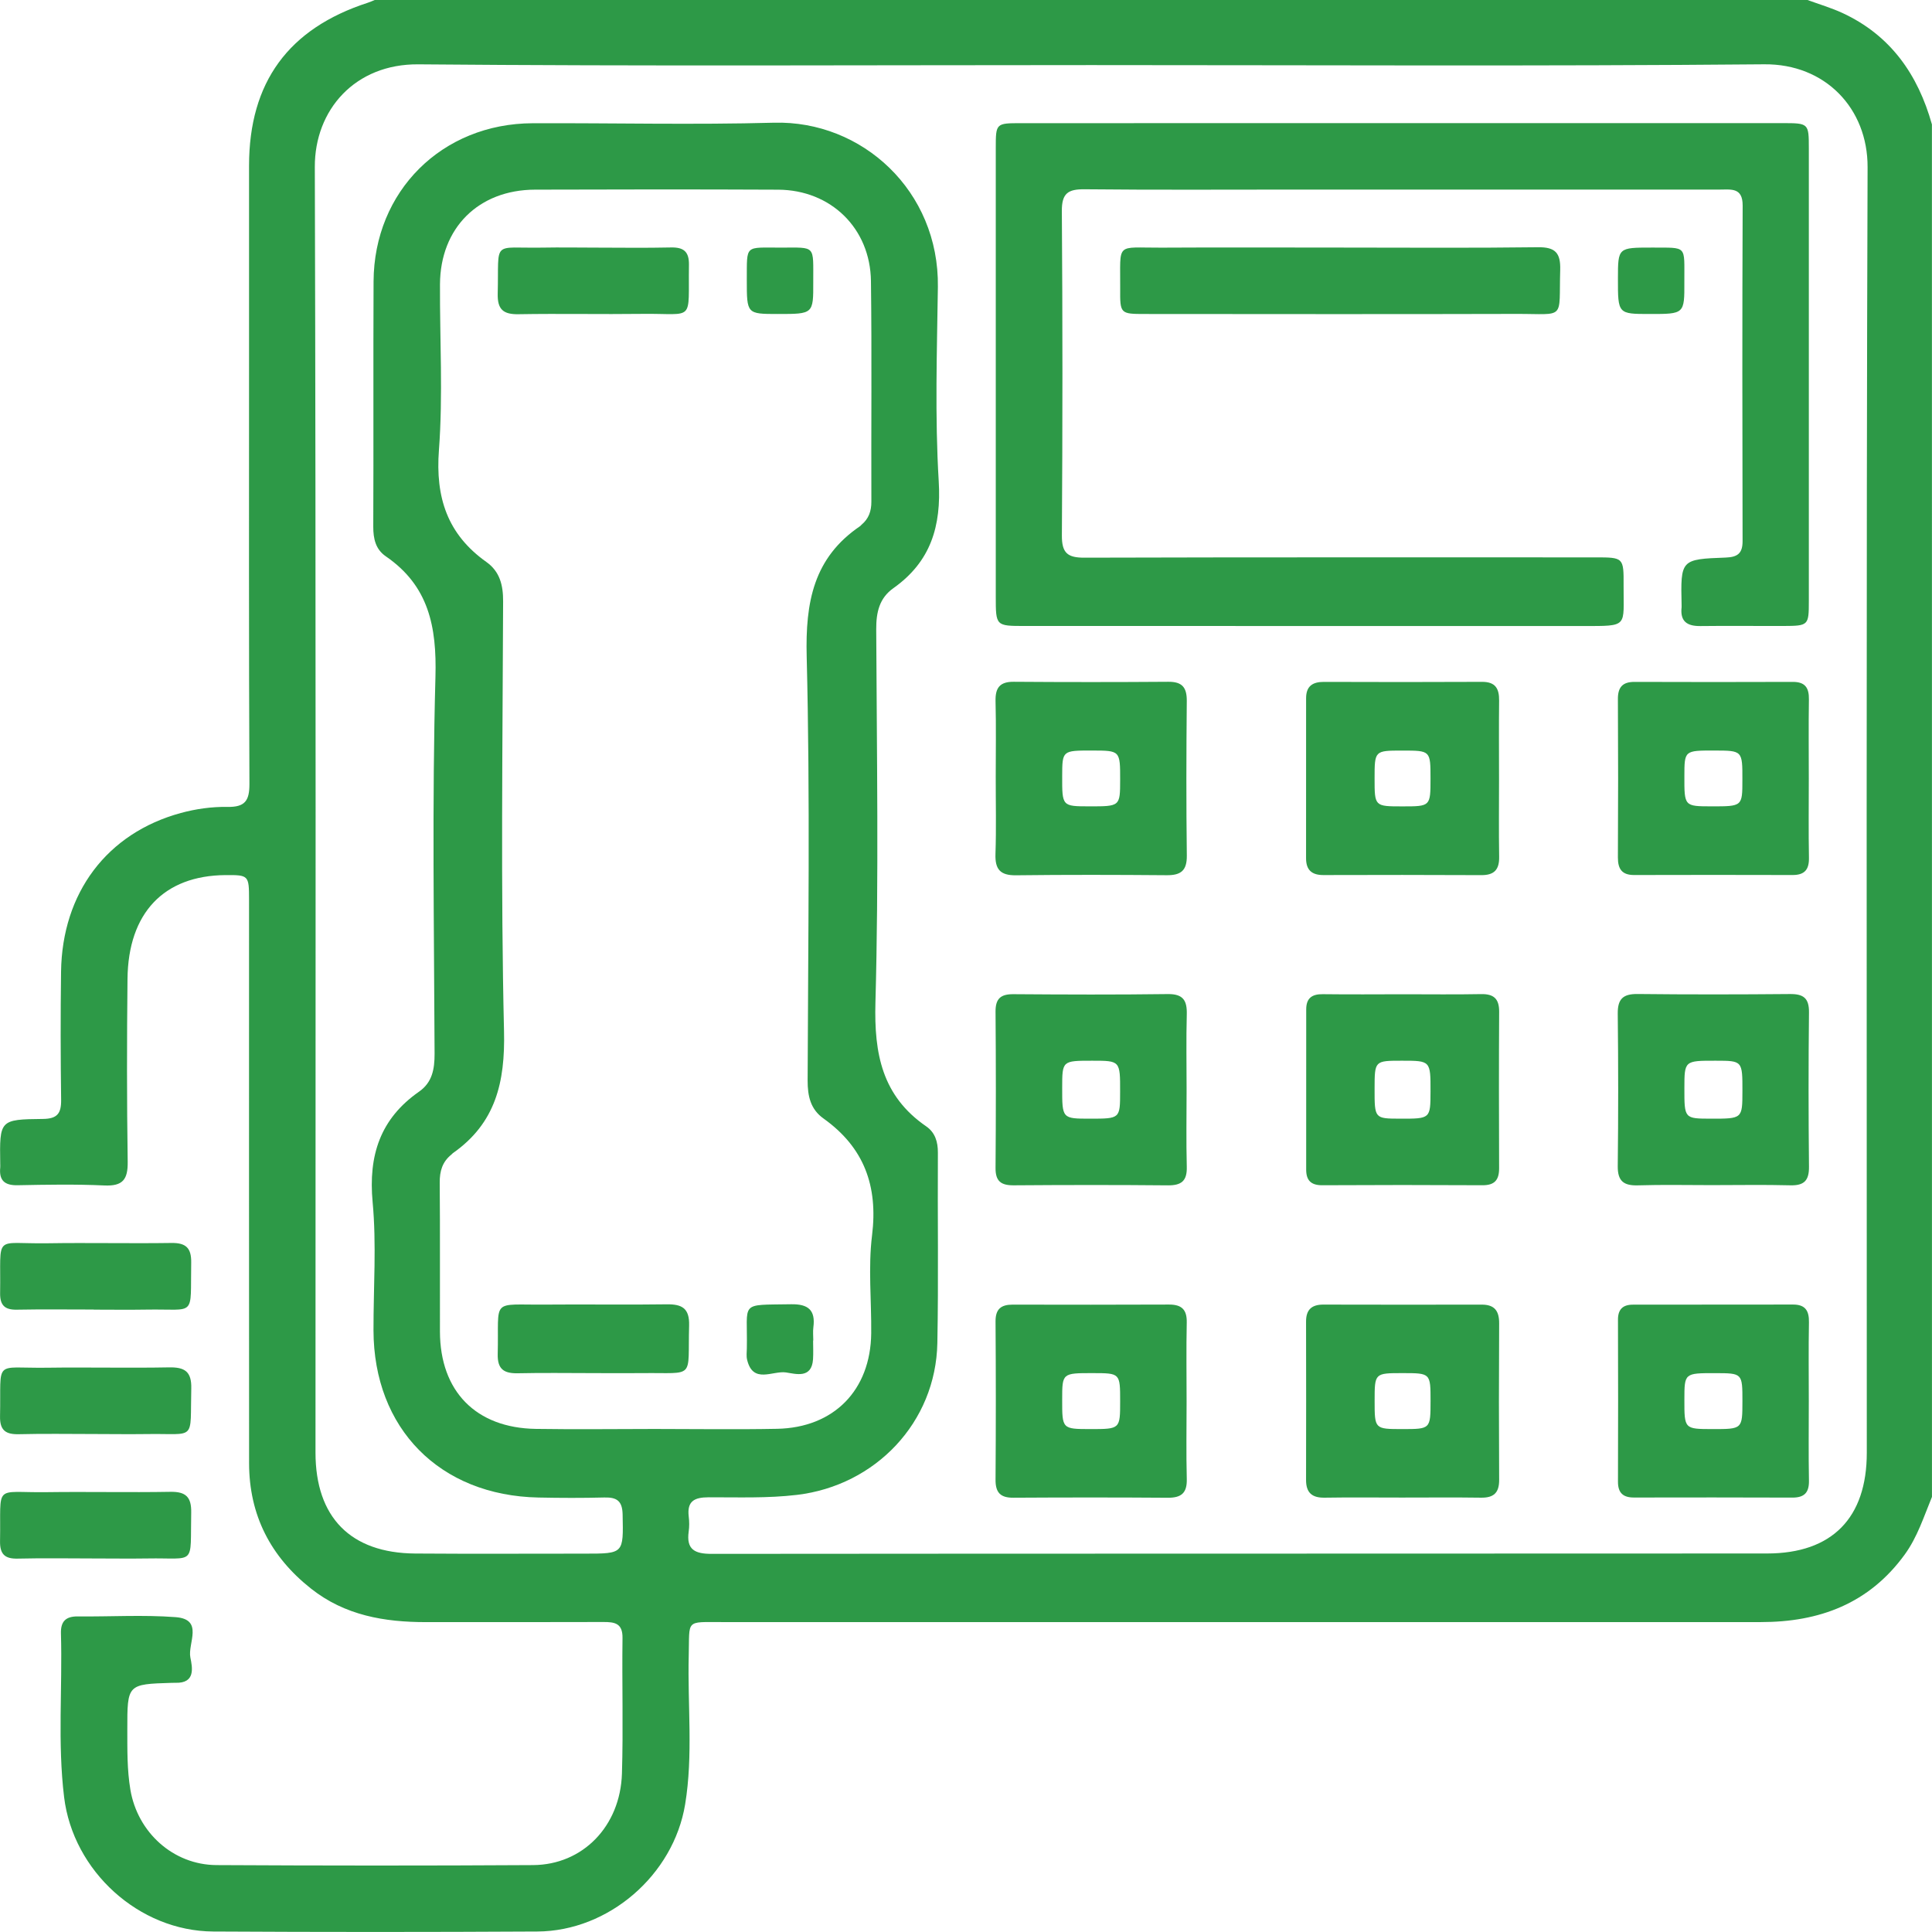
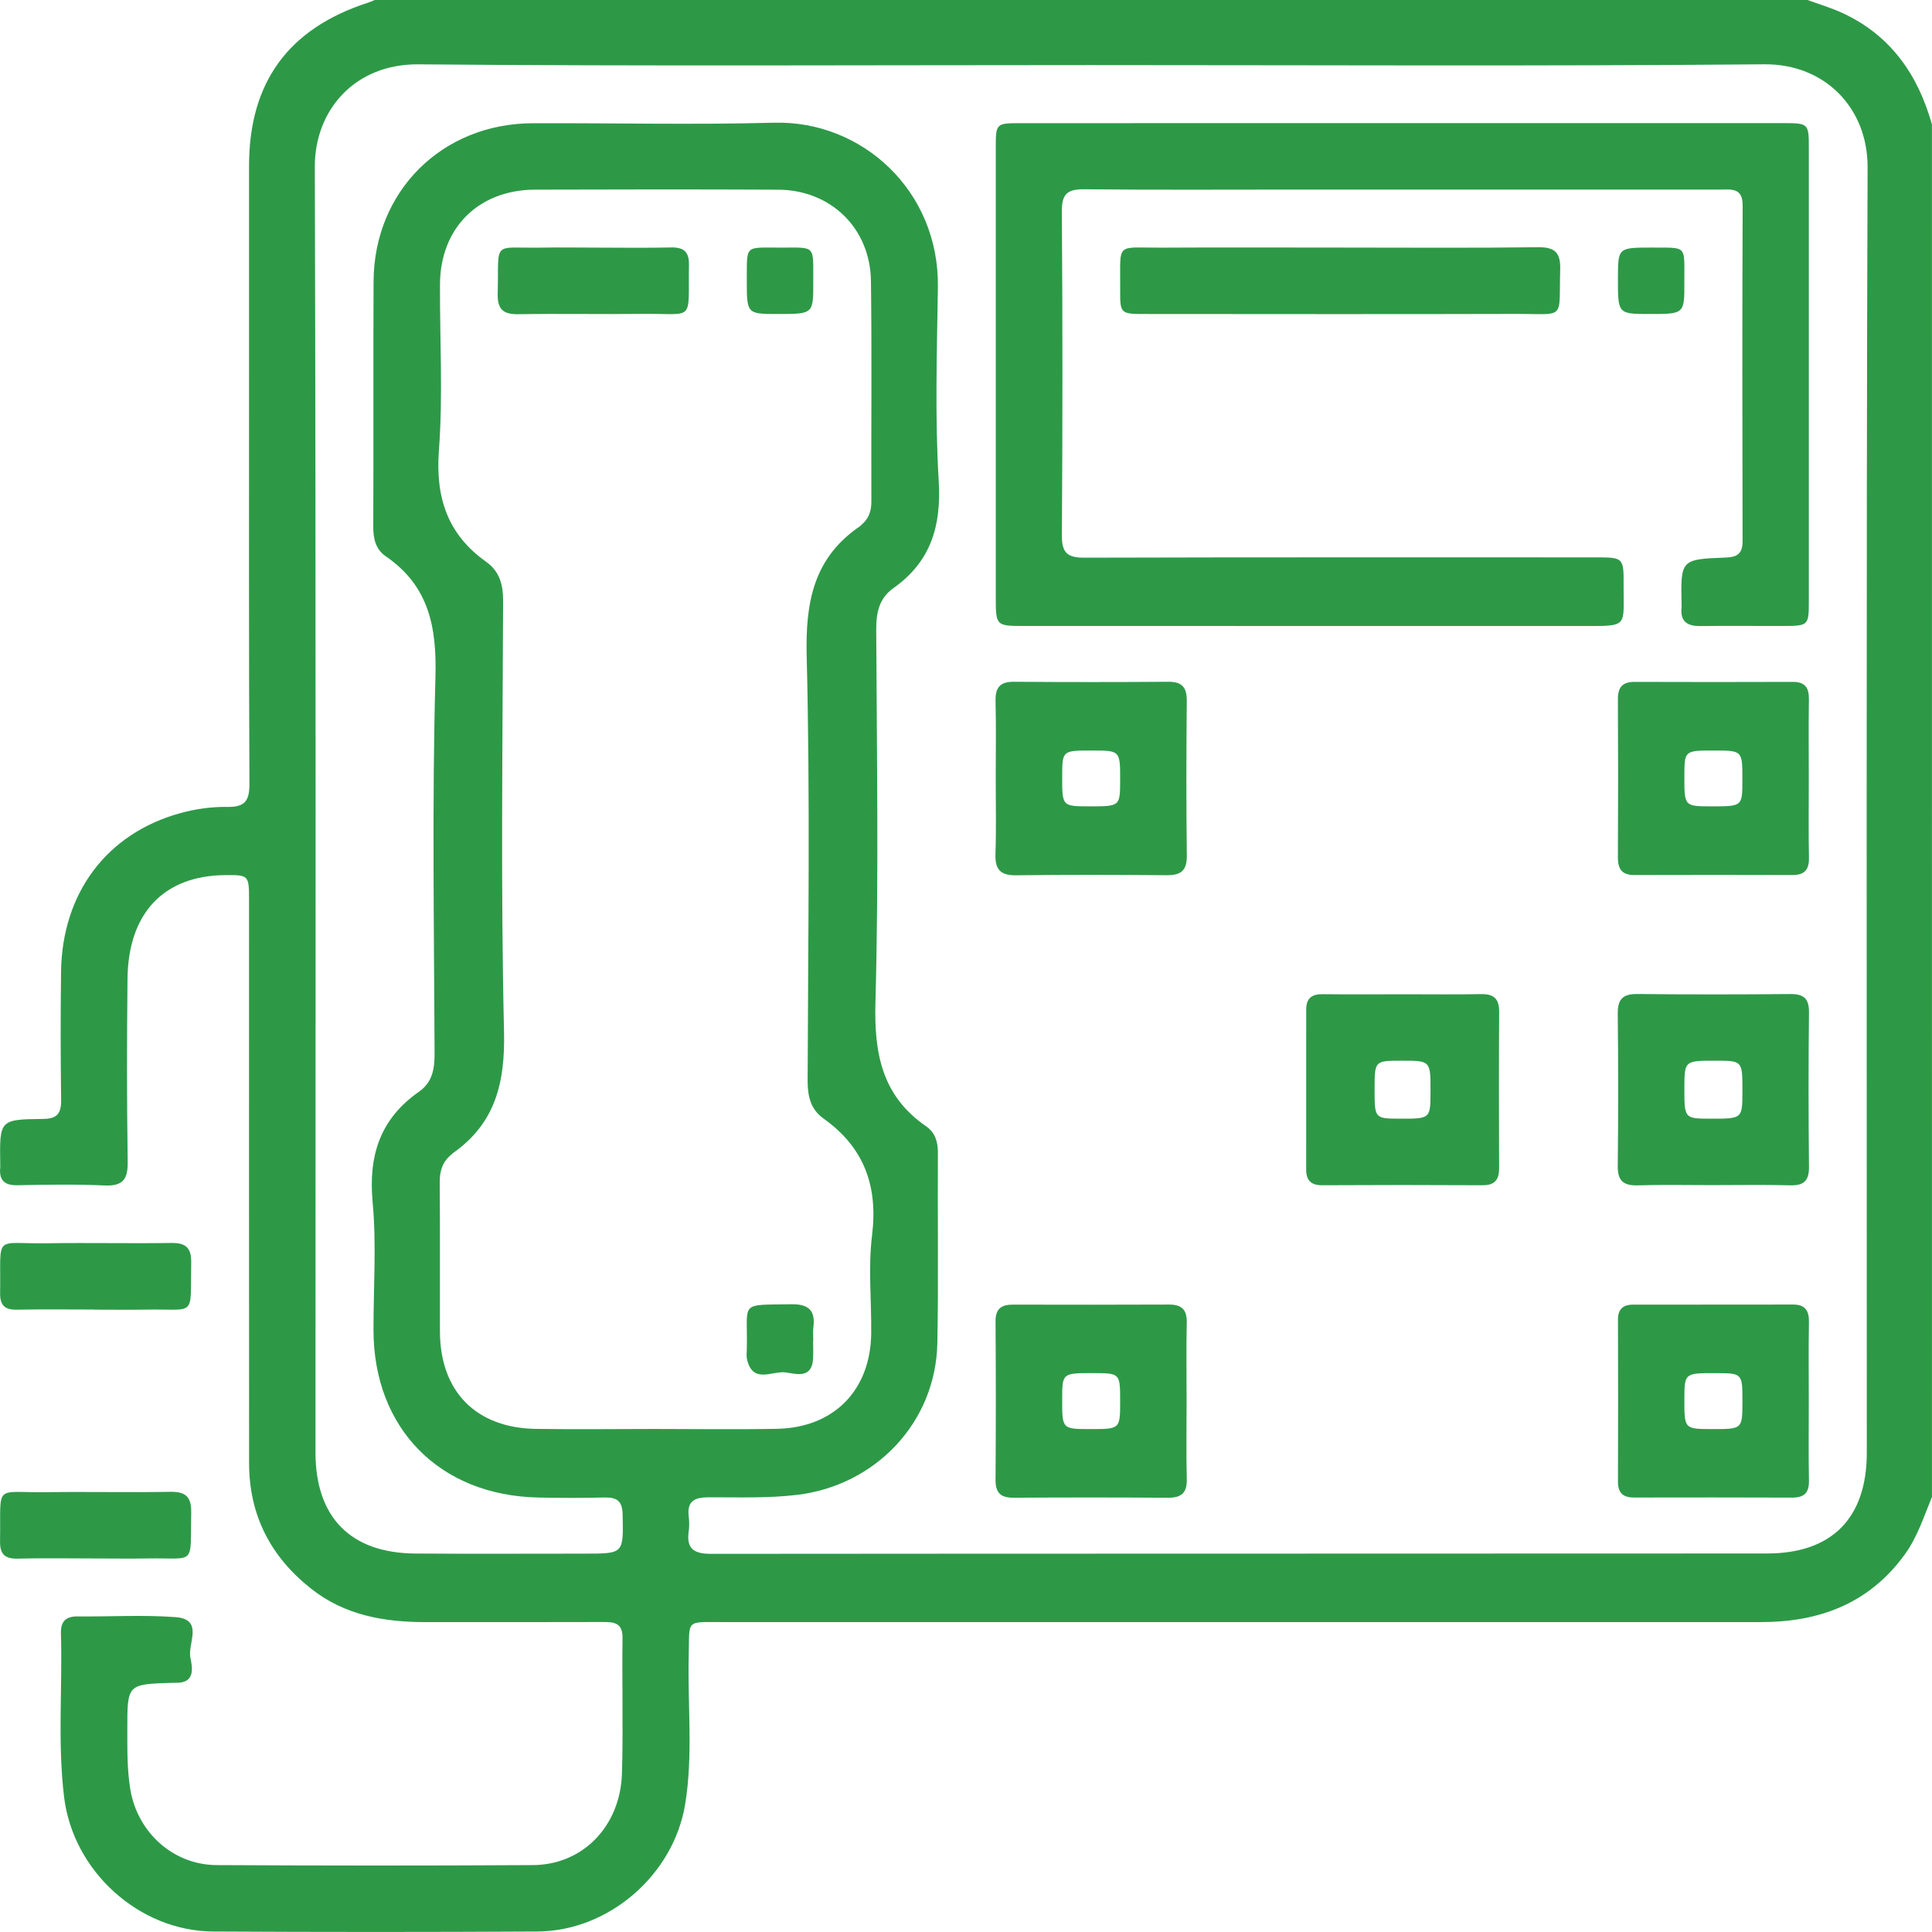
<svg xmlns="http://www.w3.org/2000/svg" id="Layer_1" x="0px" y="0px" viewBox="0 0 512 512" style="enable-background:new 0 0 512 512;" xml:space="preserve">
  <style type="text/css">	.st0{fill:#2D9947;}</style>
  <g>
    <path class="st0" d="M511.99,396.69c-2.15,5.21-3.84,10.63-7.22,15.28c-9.44,13-22.62,17.91-38.14,17.9   c-91.75,0-183.5-0.01-275.25,0c-9.86,0-8.61-0.76-8.86,8.9c-0.33,13.13,1.2,26.32-0.95,39.39c-3.08,18.73-20.26,33.61-39.15,33.71   c-28.64,0.16-57.28,0.16-85.92,0c-19.71-0.11-37.13-16.03-39.51-35.6c-1.76-14.44-0.42-28.93-0.84-43.39   c-0.09-3.13,1.23-4.54,4.43-4.51c8.66,0.09,17.36-0.46,25.96,0.19c7.57,0.57,3.15,6.99,3.91,10.7c0.55,2.7,1.38,6.84-3.92,6.7   c-0.33-0.01-0.67,0-1,0.01c-11.8,0.36-11.8,0.36-11.79,12.38c0.01,5.32-0.08,10.62,0.81,15.93c1.89,11.28,11.31,19.92,22.81,19.99   c27.97,0.15,55.95,0.17,83.92,0c13.16-0.08,23.1-10.29,23.54-24.24c0.37-11.98-0.01-23.98,0.15-35.96c0.05-3.9-2.07-4.23-5.08-4.22   c-15.65,0.06-31.31,0.02-46.96,0.03c-11.04,0.01-21.53-1.77-30.51-8.88c-10.74-8.49-16.39-19.5-16.41-33.21   C65.98,338,66,288.21,66,238.42c0-6.46-0.11-6.55-6.25-6.51c-16.31,0.12-25.78,10-25.96,27.51c-0.17,16.15-0.19,32.31,0.05,48.45   c0.07,4.74-1.32,6.51-6.2,6.29c-7.64-0.35-15.32-0.21-22.97-0.06c-3.47,0.07-4.95-1.29-4.61-4.7c0.03-0.33,0-0.67,0-1   c-0.18-11.6-0.18-11.75,11.33-11.87c3.81-0.04,4.85-1.48,4.81-5.04c-0.15-11.32-0.17-22.65-0.02-33.97   c0.28-20.92,12.16-36.73,31.74-42.07c3.97-1.08,8.21-1.68,12.31-1.61c4.67,0.09,5.89-1.6,5.87-6.11C65.93,170.6,66,133.47,66,96.34   c0-17.48-0.01-34.97,0-52.45C66.02,21.81,76.42,7.57,97.46,0.73c0.63-0.2,1.23-0.48,1.85-0.73c126.57,0,253.14,0,379.7,0   c3.1,1.14,6.29,2.07,9.27,3.45c12.75,5.91,20,16.31,23.7,29.52C511.99,154.21,511.99,275.45,511.99,396.69z M289.22,17.25   c-59.45,0-118.9,0.32-178.34-0.2c-16.8-0.15-27.5,12.08-27.45,27.19c0.33,113.57,0.17,227.13,0.18,340.7   c0,17.16,9.29,26.63,26.4,26.76c14.99,0.11,29.97,0.03,44.96,0.03c10.38,0,10.24,0,10.03-10.37c-0.07-3.61-1.54-4.59-4.83-4.51   c-5.82,0.15-11.66,0.13-17.48,0.01c-26.16-0.52-43.67-18.29-43.71-44.34c-0.02-11.32,0.82-22.72-0.23-33.95   c-1.15-12.37,2.01-22.08,12.29-29.26c3.5-2.44,4.14-5.94,4.13-10.06c-0.13-33.3-0.68-66.62,0.23-99.9   c0.36-13.29-1.78-24.11-13.16-31.92c-2.69-1.85-3.33-4.64-3.32-7.88c0.1-21.65-0.02-43.3,0.08-64.94   c0.11-23.95,18.13-41.87,42.16-41.95c21.31-0.08,42.64,0.44,63.94-0.14c23.38-0.63,43.8,18.08,43.45,43.52   c-0.24,17.15-0.81,34.35,0.22,51.44c0.72,12.01-2.12,21.38-12.01,28.39c-3.74,2.65-4.57,6.41-4.55,10.91   c0.15,32.97,0.69,65.96-0.21,98.9c-0.37,13.6,1.77,24.77,13.46,32.82c2.33,1.61,3.11,4.06,3.09,6.97   c-0.1,16.82,0.18,33.64-0.14,50.45c-0.4,21-16.36,37.76-37.21,40.24c-7.83,0.93-15.62,0.62-23.43,0.64   c-3.76,0.01-5.73,1.02-5.25,5.09c0.16,1.31,0.18,2.68-0.01,3.99c-0.67,4.78,1.63,5.91,6.04,5.91c93.25-0.09,186.5-0.04,279.75-0.1   c17.24-0.01,26.42-9.44,26.42-26.7c0.01-113.57-0.17-227.13,0.21-340.7c0.05-15.58-11.25-27.4-27.38-27.25   C408.12,17.57,348.67,17.25,289.22,17.25z M173.45,378.69c10.82,0,21.65,0.17,32.47-0.04c15.07-0.29,24.79-10.24,24.96-25.29   c0.09-8.66-0.83-17.42,0.22-25.95c1.62-13.12-2.11-23.33-12.87-31c-3.44-2.45-4.21-5.93-4.2-10.06   c0.12-37.46,0.69-74.94-0.25-112.38c-0.36-14.33,1.78-26.14,14.16-34.54c0.14-0.09,0.23-0.24,0.35-0.35   c1.93-1.6,2.64-3.62,2.63-6.15c-0.07-19.48,0.14-38.96-0.11-58.44c-0.18-14.01-10.64-24.15-24.59-24.22   c-21.48-0.1-42.96-0.08-64.44-0.01c-14.99,0.05-25.1,10.15-25.18,25.07c-0.07,14.65,0.82,29.37-0.28,43.94   c-0.95,12.58,2.25,22.33,12.56,29.65c3.58,2.54,4.47,6.14,4.45,10.47c-0.13,37.96-0.65,75.94,0.24,113.88   c0.32,13.56-2.23,24.4-13.57,32.34c-0.13,0.09-0.23,0.25-0.36,0.35c-2.41,1.92-3.14,4.41-3.11,7.48   c0.12,13.15,0.02,26.31,0.06,39.46c0.04,15.81,9.53,25.52,25.38,25.77C152.46,378.83,162.96,378.7,173.45,378.69z" />
    <path class="st0" d="M24.85,347.04c-6.81,0-13.62-0.09-20.42,0.04c-3.19,0.06-4.45-1.2-4.4-4.4c0.25-15.94-1.95-12.98,12.5-13.2   c10.96-0.17,21.92,0.08,32.88-0.08c3.85-0.06,5.33,1.31,5.26,5.21c-0.26,14.73,1.5,12.21-11.87,12.45   c-4.65,0.08-9.3,0.01-13.95,0.01C24.85,347.05,24.85,347.05,24.85,347.04z" />
-     <path class="st0" d="M24.99,380.03c-6.64,0-13.29-0.12-19.92,0.05c-3.51,0.09-5.14-0.96-5.06-4.77   c0.32-15.33-1.89-12.65,12.39-12.85c10.79-0.15,21.59,0.11,32.37-0.09c4.16-0.08,6.03,1.06,5.92,5.59   c-0.34,14.2,1.46,11.86-11.76,12.08C34.29,380.1,29.64,380.04,24.99,380.03z" />
    <path class="st0" d="M25.08,413.01c-6.81-0.01-13.62-0.12-20.42,0.04c-3.44,0.08-4.71-1.23-4.65-4.66   c0.28-15.43-1.89-12.76,12.28-12.95c10.95-0.15,21.92,0.1,32.87-0.09c4.09-0.07,5.59,1.38,5.51,5.49   c-0.29,14.35,1.45,11.94-11.65,12.17C34.38,413.08,29.73,413.01,25.08,413.01z" />
    <path class="st0" d="M371.95,32.63c33.47,0,66.93,0,100.4,0c6.98,0,7.01,0.02,7.01,6.74c0.01,39.96,0.01,79.92,0,119.88   c0,6.53-0.08,6.61-6.77,6.64c-7.33,0.03-14.65-0.07-21.98,0.02c-3.52,0.04-5.4-1.24-4.97-4.99c0.02-0.16,0-0.33,0-0.5   c-0.27-12.13-0.27-12.22,11.69-12.66c3.13-0.12,4.48-1.09,4.47-4.37c-0.07-29.64-0.1-59.27,0.02-88.91   c0.02-4.83-3.03-4.24-6.03-4.24c-37.63,0-75.26,0-112.88,0c-18.48,0-36.96,0.11-55.44-0.08c-4.41-0.05-6.11,1.02-6.07,5.81   c0.21,28.64,0.2,57.27,0.01,85.91c-0.03,4.69,1.5,5.93,6,5.91c45.12-0.13,90.24-0.08,135.36-0.08c7.49,0,7.54,0.02,7.5,7.47   c-0.07,11.07,1.46,10.72-10.87,10.72c-49.28-0.01-98.56,0-147.85-0.01c-7.66,0-7.66-0.02-7.66-7.77c0-39.63-0.01-79.25,0-118.88   c0-6.57,0.03-6.6,6.68-6.6C304.35,32.63,338.15,32.63,371.95,32.63z" />
-     <path class="st0" d="M397.26,206.62c0,6.82-0.08,13.63,0.03,20.45c0.06,3.34-1.25,4.86-4.68,4.85   c-13.96-0.07-27.93-0.06-41.89-0.02c-3.09,0.01-4.61-1.34-4.6-4.47c0.02-14.13,0.02-28.26,0.01-42.39c0-3.2,1.71-4.34,4.73-4.33   c13.96,0.05,27.93,0.06,41.89-0.01c3.55-0.02,4.57,1.77,4.53,4.98C397.2,192.66,397.26,199.64,397.26,206.62z M371.65,213.7   c7.45,0,7.45,0,7.45-7.38c0-7.41,0-7.41-7.46-7.41c-7.36,0-7.36,0-7.36,7.42C364.28,213.7,364.28,213.7,371.65,213.7z" />
-     <path class="st0" d="M371.5,396.87c-6.83,0-13.66-0.08-20.48,0.03c-3.35,0.05-4.91-1.34-4.9-4.71c0.03-13.99,0.03-27.98,0-41.96   c-0.01-3.15,1.49-4.51,4.59-4.5c13.99,0.03,27.98,0.04,41.96,0.01c3.43-0.01,4.64,1.69,4.62,4.98c-0.08,13.82-0.08,27.64,0,41.46   c0.02,3.44-1.45,4.77-4.81,4.72C385.49,396.8,378.5,396.87,371.5,396.87z M379.11,371.29c0-7.4,0-7.4-7.42-7.4   c-7.4,0-7.4,0-7.4,7.34c0,7.49,0,7.49,7.34,7.49C379.1,378.72,379.1,378.72,379.11,371.29z" />
    <path class="st0" d="M263.88,205.84c0-6.66,0.12-13.32-0.05-19.98c-0.09-3.52,1.06-5.21,4.82-5.18c13.65,0.1,27.31,0.1,40.96,0   c3.68-0.03,4.93,1.49,4.9,5.1c-0.13,13.65-0.16,27.31,0.01,40.96c0.05,4-1.59,5.23-5.33,5.2c-13.32-0.11-26.64-0.14-39.96,0.02   c-4.16,0.05-5.56-1.59-5.42-5.64C264.04,219.5,263.87,212.67,263.88,205.84z M289.42,198.9c-7.91-0.01-7.91-0.01-7.93,6.79   c-0.02,7.99-0.02,7.99,7.18,8c8.17,0.01,8.17,0.01,8.18-7.01C296.86,198.91,296.86,198.91,289.42,198.9z" />
    <path class="st0" d="M479.35,206.34c0,6.99-0.09,13.99,0.04,20.98c0.06,3.17-1.18,4.58-4.36,4.57c-13.98-0.04-27.97-0.04-41.95,0   c-3.23,0.01-4.33-1.57-4.32-4.66c0.08-13.98,0.08-27.97,0-41.95c-0.02-3.15,1.23-4.58,4.41-4.57c13.98,0.05,27.97,0.05,41.95,0   c3.29-0.01,4.31,1.59,4.26,4.66C479.27,192.36,479.35,199.35,479.35,206.34z M454.29,198.9c-7.9-0.01-7.9-0.01-7.91,6.8   c-0.02,7.98-0.02,7.98,7.19,7.99c8.18,0.01,8.18,0.01,8.18-7.02C461.77,198.91,461.77,198.91,454.29,198.9z" />
    <path class="st0" d="M314.46,371.47c0,6.83-0.13,13.66,0.05,20.48c0.1,3.72-1.45,4.99-5.02,4.97c-13.65-0.1-27.3-0.09-40.96-0.01   c-3.41,0.02-4.72-1.36-4.7-4.77c0.1-13.98,0.1-27.97,0-41.95c-0.02-3.29,1.47-4.45,4.51-4.45c13.82,0.03,27.64,0.04,41.46-0.02   c3.35-0.01,4.78,1.33,4.7,4.78C314.35,357.48,314.46,364.48,314.46,371.47z M296.85,371.35c0-7.45,0-7.45-7.23-7.46   c-8.13-0.01-8.13-0.01-8.13,7.04c-0.01,7.78-0.01,7.78,7.47,7.79C296.85,378.72,296.85,378.72,296.85,371.35z" />
    <path class="st0" d="M479.35,371.41c0,6.99-0.09,13.98,0.04,20.97c0.06,3.2-1.24,4.51-4.41,4.5c-13.98-0.06-27.97-0.04-41.95-0.02   c-2.88,0.01-4.26-1.21-4.25-4.19c0.05-14.32,0.05-28.63,0-42.95c-0.01-2.76,1.33-3.97,3.94-3.97c14.15-0.02,28.3,0,42.45-0.03   c3.26-0.01,4.28,1.64,4.22,4.71C479.26,357.43,479.35,364.42,479.35,371.41z M453.83,378.72c7.92,0.01,7.92,0.01,7.93-7.35   c0-7.46,0-7.46-7.23-7.47c-8.14-0.01-8.14-0.01-8.15,7.02C446.37,378.71,446.37,378.71,453.83,378.72z" />
    <path class="st0" d="M372.01,263.49c6.83,0,13.65,0.09,20.48-0.04c3.39-0.07,4.82,1.24,4.8,4.67c-0.08,13.82-0.06,27.64-0.01,41.46   c0.01,3.09-1.15,4.54-4.41,4.52c-14.15-0.08-28.3-0.08-42.45,0c-2.99,0.02-4.27-1.28-4.27-4.15c0.01-14.15,0.01-28.3,0.01-42.45   c0-2.96,1.5-4.07,4.39-4.03C357.7,263.56,364.86,263.5,372.01,263.49z M364.28,288.53c-0.01,7.91-0.01,7.91,6.75,7.93   c8.05,0.02,8.05,0.02,8.07-7.19c0.02-8.17,0.02-8.17-7.58-8.17C364.29,281.1,364.29,281.1,364.28,288.53z" />
-     <path class="st0" d="M314.46,288.77c0,6.82-0.13,13.64,0.05,20.45c0.1,3.7-1.38,4.94-4.99,4.91c-13.63-0.13-27.27-0.11-40.91-0.01   c-3.34,0.02-4.81-1.09-4.78-4.6c0.11-13.8,0.11-27.6,0-41.4c-0.03-3.47,1.36-4.68,4.74-4.65c13.63,0.1,27.27,0.15,40.91-0.03   c4.07-0.05,5.13,1.69,5.03,5.39C314.33,275.46,314.46,282.11,314.46,288.77z M289.46,281.1c-7.96,0-7.96,0-7.97,7.14   c-0.01,8.22-0.01,8.22,7.38,8.22c7.97,0,7.97,0,7.97-7.14C296.86,281.1,296.86,281.1,289.46,281.1z" />
    <path class="st0" d="M453.53,314.07c-6.48,0-12.97-0.14-19.45,0.06c-3.76,0.11-5.4-1.09-5.36-5.1c0.16-13.46,0.15-26.93,0-40.4   c-0.04-3.9,1.4-5.25,5.26-5.21c13.46,0.15,26.93,0.13,40.4,0.01c3.56-0.03,5.06,1.1,5.02,4.85c-0.15,13.63-0.14,27.27,0,40.9   c0.04,3.66-1.27,5.03-4.93,4.94C467.5,313.94,460.51,314.07,453.53,314.07z M446.38,288.4c-0.01,8.05-0.01,8.05,7.05,8.06   c8.32,0.01,8.32,0.01,8.33-7.3c0.01-8.05,0.01-8.05-7.07-8.06C446.39,281.09,446.39,281.09,446.38,288.4z" />
    <path class="st0" d="M355.16,65.61c17.46,0,34.93,0.14,52.39-0.09c4.62-0.06,6.05,1.49,5.92,6.01c-0.4,13.48,1.62,11.62-11.7,11.66   c-32.77,0.09-65.53,0.04-98.3,0.02c-6.58,0-6.66-0.05-6.61-6.73c0.09-12.51-1.4-10.78,10.89-10.85   C323.56,65.54,339.36,65.61,355.16,65.61z" />
    <path class="st0" d="M437.78,65.61c9.52,0.07,8.54-0.75,8.59,9.06c0.04,8.55,0.01,8.55-9.18,8.54c-8.43,0-8.43,0-8.42-9.38   C428.78,65.61,428.78,65.61,437.78,65.61z" />
-     <path class="st0" d="M157.27,363.89c-6.66,0-13.31-0.11-19.97,0.04c-3.68,0.08-5.5-1-5.4-5.09c0.38-15.03-2.13-12.97,12.82-13.11   c10.65-0.1,21.3,0.09,31.95-0.07c4.08-0.06,6.08,1.04,5.95,5.63c-0.4,14.43,1.81,12.43-12.38,12.6   C165.92,363.94,161.59,363.89,157.27,363.89z" />
    <path class="st0" d="M157.39,65.62c6.81,0.01,13.62,0.11,20.43-0.04c3.35-0.07,4.81,1.09,4.76,4.59   c-0.23,15.46,1.72,12.84-12.29,13.01c-10.96,0.14-21.92-0.1-32.88,0.09c-4.05,0.07-5.61-1.27-5.51-5.44   c0.37-14.5-1.76-11.95,12.04-12.21C148.42,65.54,152.9,65.61,157.39,65.62z" />
    <path class="st0" d="M215.48,355.25c0,1.66,0.09,3.33-0.02,4.98c-0.35,5.19-4.54,3.87-7.17,3.48c-3.52-0.52-8.75,3.15-10.3-3.37   c-0.23-0.95-0.09-1.99-0.07-2.98c0.25-12.61-2.22-11.48,11.73-11.72c4.55-0.08,6.5,1.56,5.9,6.12c-0.15,1.14-0.02,2.32-0.02,3.49   C215.51,355.25,215.5,355.25,215.48,355.25z" />
    <path class="st0" d="M197.91,74.22c0.06-9.54-0.67-8.58,9.08-8.6c9.33-0.01,8.5-0.75,8.53,9.15c0.03,8.44,0,8.44-9.34,8.44   C197.91,83.21,197.91,83.21,197.91,74.22z" />
  </g>
</svg>